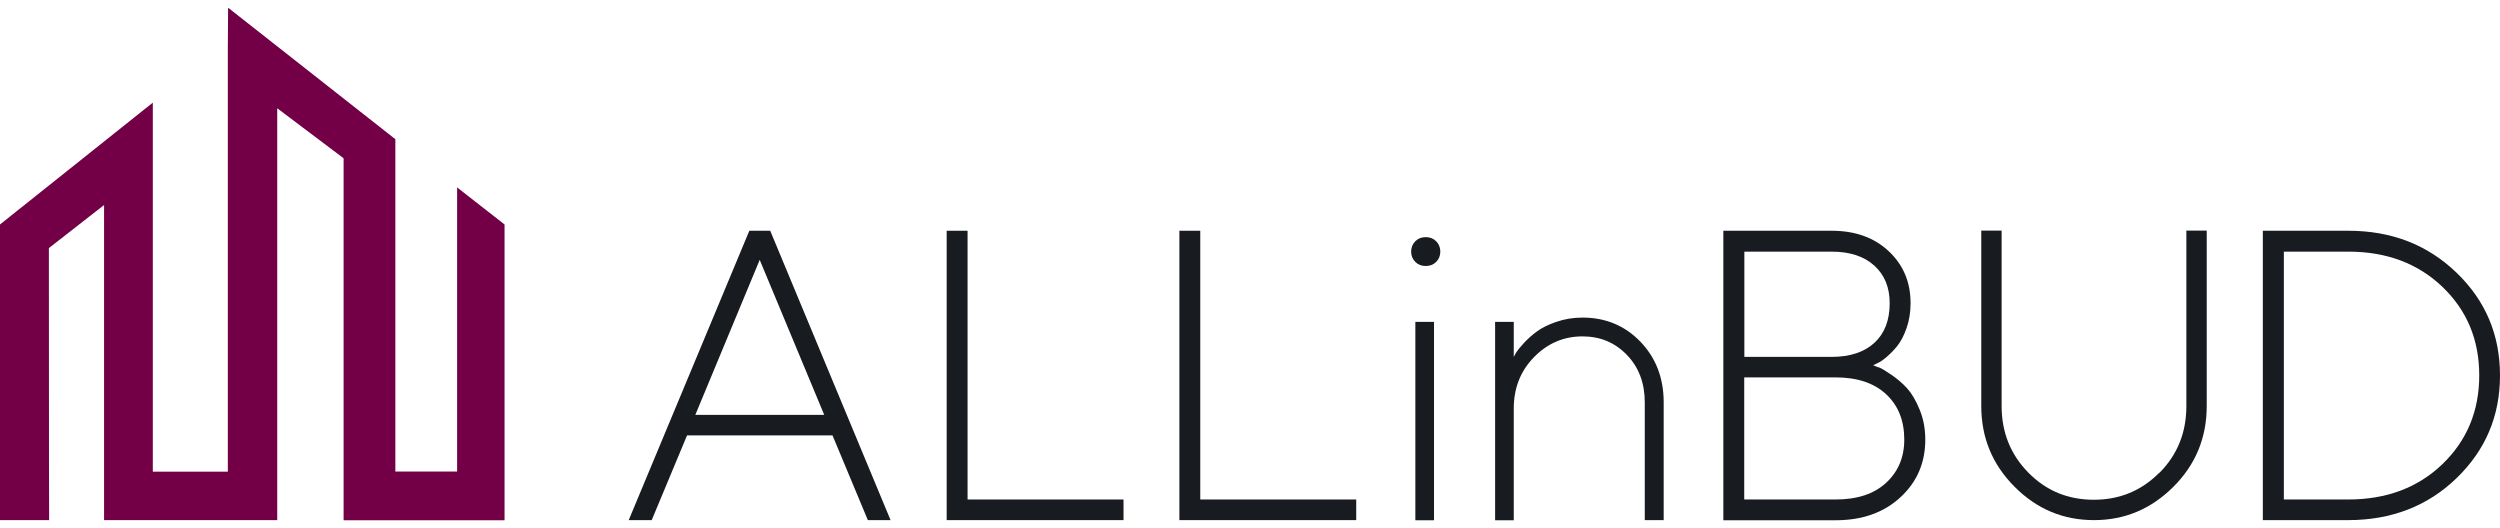
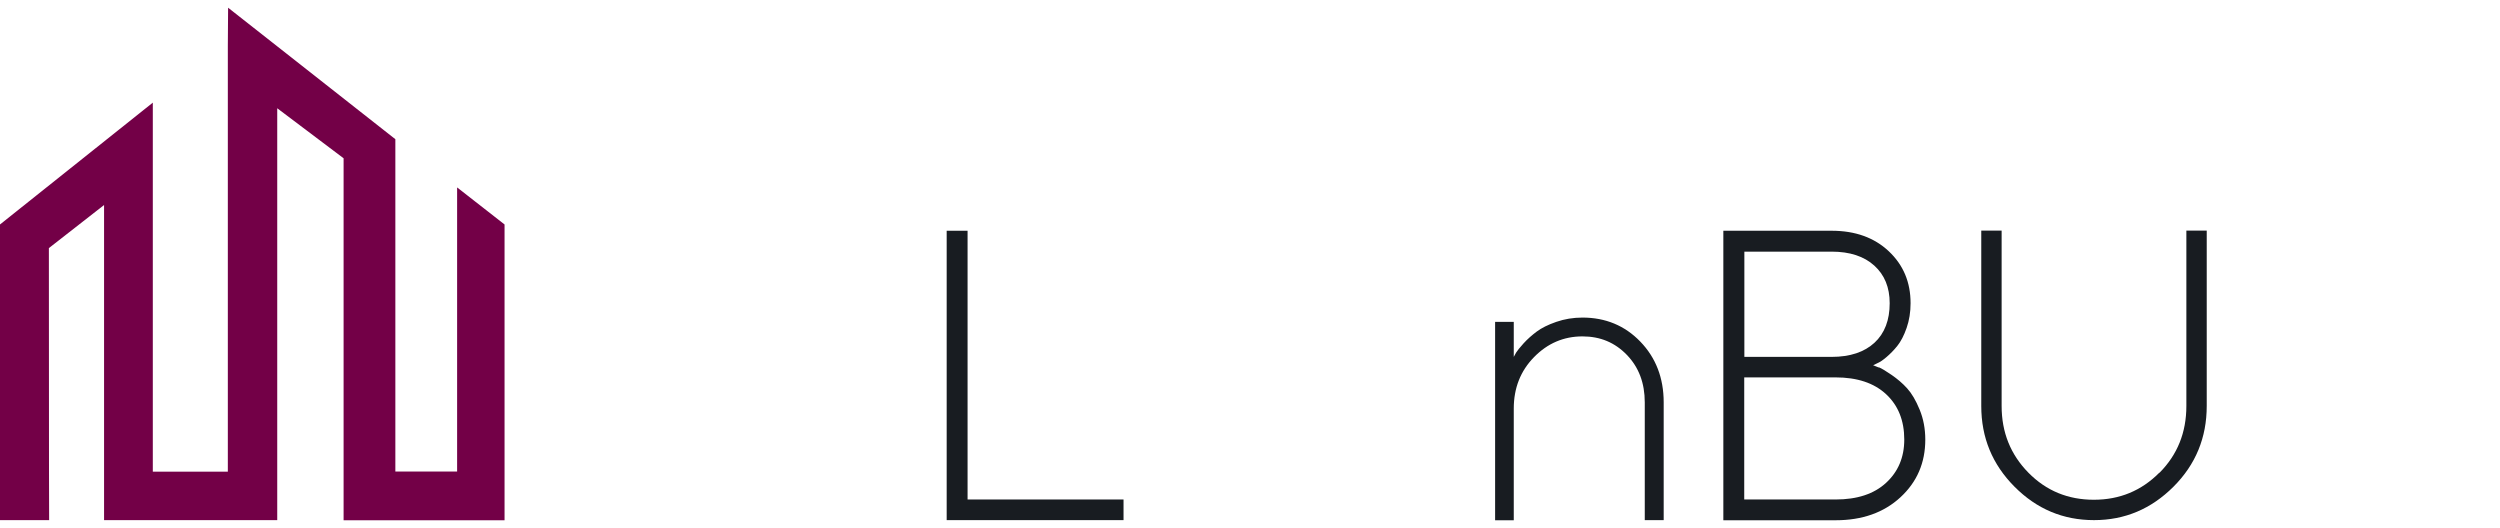
<svg xmlns="http://www.w3.org/2000/svg" width="322" height="68" viewBox="0 0 322 68" fill="none">
  <path d="M58.876 24.152V60.735H50.922C50.922 5.062 50.922 37.843 50.922 17.929L29.379 0.992L29.345 5.937V60.752H19.682V13.22L0 28.912V66.992H6.329C6.329 66.992 6.295 62.013 6.295 31.956L13.403 26.406C13.403 74.561 13.403 57.539 13.403 66.992H35.708V13.943L44.255 20.385V67.008H64.986V28.912L58.893 24.152H58.876Z" fill="#730047" />
-   <path d="M88.492 56.076L83.94 66.992H80.978L96.514 29.72H99.204L114.706 66.992H111.778L107.226 56.076H88.475H88.492ZM97.851 33.47L89.558 53.435H106.16L97.851 33.47Z" fill="#181C21" />
  <path d="M121.932 66.992V29.72H124.623V64.334H144.711V66.992H121.932Z" fill="#181C21" />
-   <path d="M151.904 66.992V29.72H154.594V64.334H174.682V66.992H151.904Z" fill="#181C21" />
-   <path d="M182.298 31.065C182.653 30.712 183.093 30.544 183.635 30.544C184.176 30.544 184.616 30.712 184.972 31.065C185.327 31.418 185.513 31.872 185.513 32.411C185.513 32.949 185.327 33.386 184.972 33.739C184.616 34.093 184.176 34.261 183.635 34.261C183.093 34.261 182.653 34.093 182.298 33.739C181.943 33.386 181.756 32.949 181.756 32.411C181.756 31.872 181.943 31.418 182.298 31.065ZM182.298 41.46H184.701V67.008H182.298V41.46Z" fill="#181C21" />
  <path d="M194.973 45.967C195.041 45.833 195.143 45.631 195.278 45.412C195.413 45.194 195.735 44.773 196.243 44.218C196.75 43.663 197.326 43.158 197.935 42.704C198.544 42.25 199.373 41.83 200.44 41.46C201.506 41.09 202.623 40.904 203.824 40.904C206.786 40.904 209.274 41.931 211.271 43.999C213.268 46.068 214.283 48.675 214.283 51.82V66.992H211.846V51.82C211.846 49.348 211.084 47.313 209.544 45.715C208.004 44.117 206.109 43.327 203.824 43.327C201.404 43.327 199.323 44.218 197.58 46.001C195.837 47.784 194.973 49.987 194.973 52.628V67.008H192.57V41.46H194.973V45.984V45.967Z" fill="#181C21" />
  <path d="M242.004 47.313C242.308 47.431 242.85 47.75 243.611 48.272C244.373 48.793 245.05 49.365 245.642 50.021C246.234 50.677 246.759 51.568 247.25 52.762C247.741 53.956 247.977 55.235 247.977 56.631C247.977 59.608 246.911 62.08 244.779 64.048C242.647 66.016 239.871 67.008 236.436 67.008H221.966V29.72H235.911C238.94 29.72 241.394 30.594 243.273 32.36C245.151 34.126 246.082 36.346 246.082 39.054C246.082 40.198 245.913 41.258 245.574 42.233C245.236 43.209 244.83 43.983 244.373 44.554C243.916 45.126 243.442 45.597 242.968 46.001C242.494 46.404 242.105 46.657 241.784 46.791L241.259 47.044L241.97 47.33L242.004 47.313ZM224.674 32.394V45.967H235.911C238.297 45.967 240.142 45.345 241.445 44.134C242.748 42.923 243.391 41.224 243.391 39.054C243.391 37.019 242.731 35.404 241.411 34.21C240.091 33.016 238.263 32.411 235.911 32.411H224.674V32.394ZM236.436 64.334C239.194 64.334 241.36 63.628 242.917 62.198C244.474 60.768 245.27 58.918 245.27 56.614C245.27 54.175 244.491 52.224 242.934 50.778C241.377 49.331 239.211 48.608 236.419 48.608H224.657V64.334H236.419H236.436Z" fill="#181C21" />
  <path d="M278.151 60.886C280.453 58.565 281.604 55.706 281.604 52.291V29.703H284.227V52.291C284.227 56.362 282.805 59.827 279.945 62.686C277.085 65.545 273.684 66.992 269.707 66.992C265.73 66.992 262.328 65.562 259.468 62.686C256.608 59.81 255.187 56.362 255.187 52.291V29.703H257.81V52.291C257.81 55.689 258.96 58.548 261.262 60.886C263.564 63.224 266.373 64.368 269.69 64.368C273.007 64.368 275.816 63.207 278.118 60.886H278.151Z" fill="#181C21" />
-   <path d="M302.454 29.72C308.021 29.72 312.658 31.519 316.398 35.119C320.138 38.718 322 43.125 322 48.356C322 53.587 320.138 57.976 316.398 61.593C312.675 65.192 308.004 66.992 302.437 66.992H291.453V29.72H302.437H302.454ZM294.161 32.394V64.334H302.454C307.395 64.334 311.44 62.804 314.588 59.776C317.735 56.748 319.326 52.931 319.326 48.356C319.326 43.781 317.752 39.979 314.588 36.952C311.423 33.924 307.395 32.411 302.454 32.411H294.161V32.394Z" fill="#181C21" />
</svg>